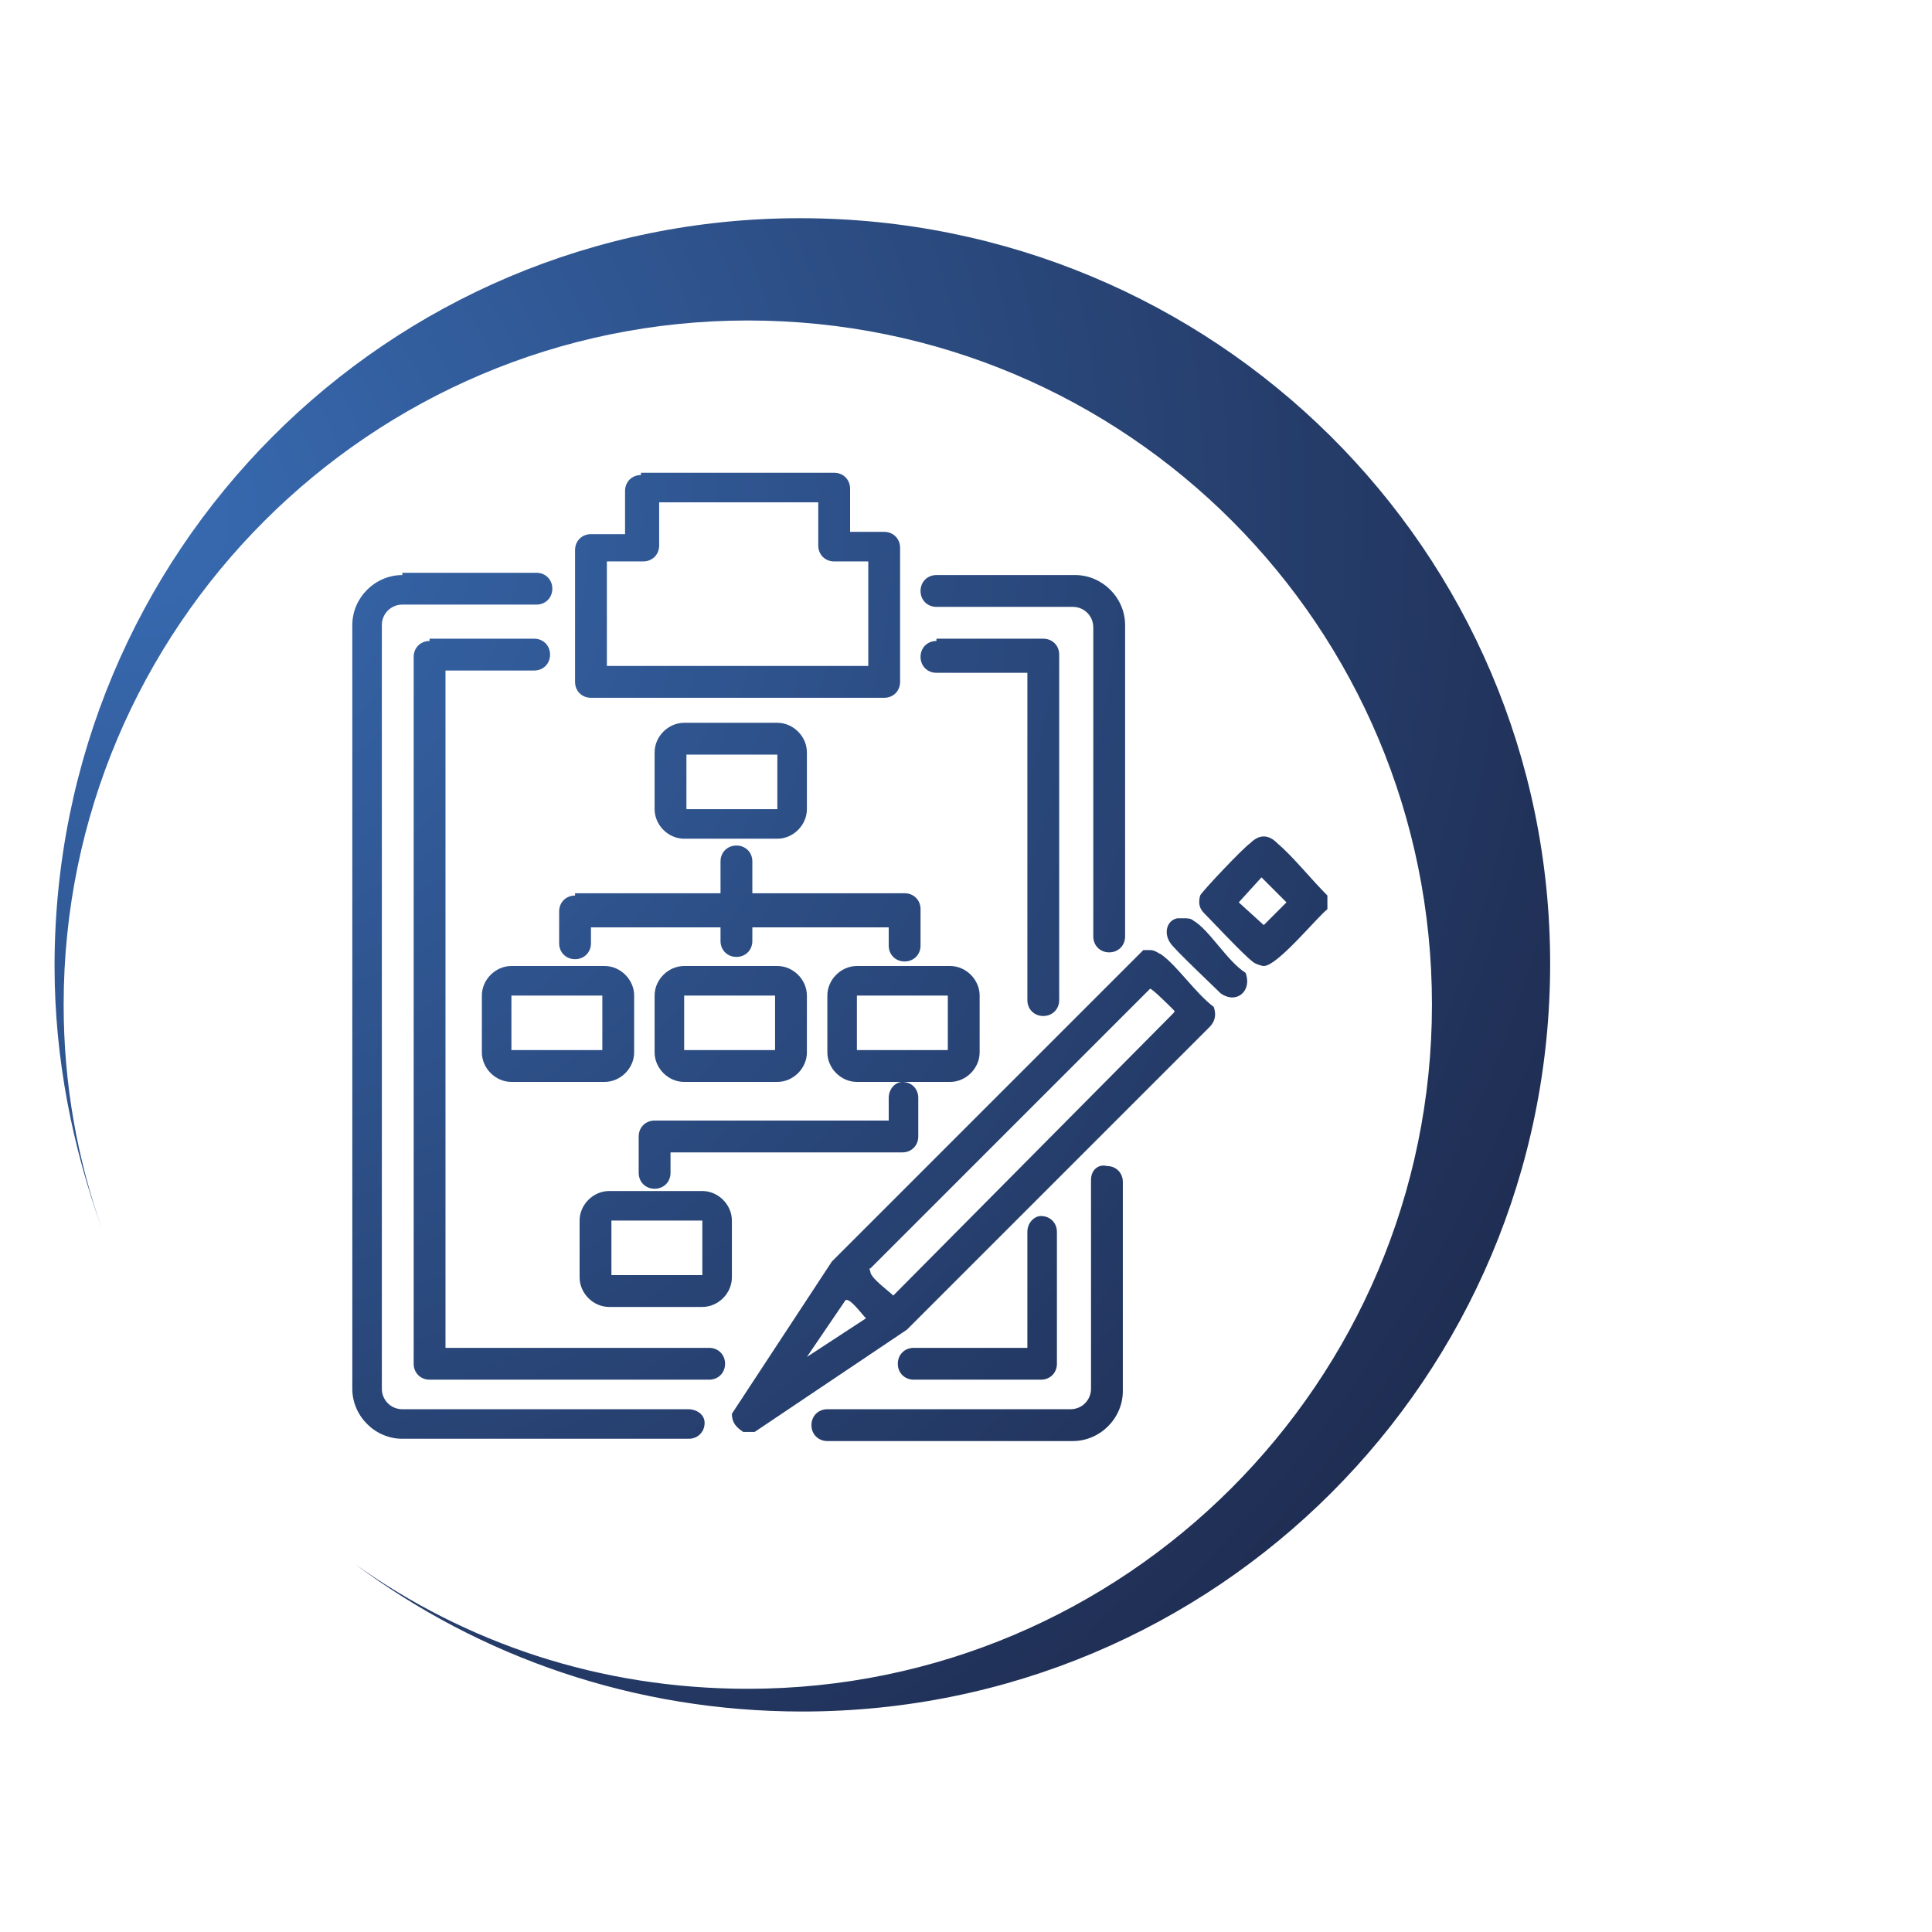
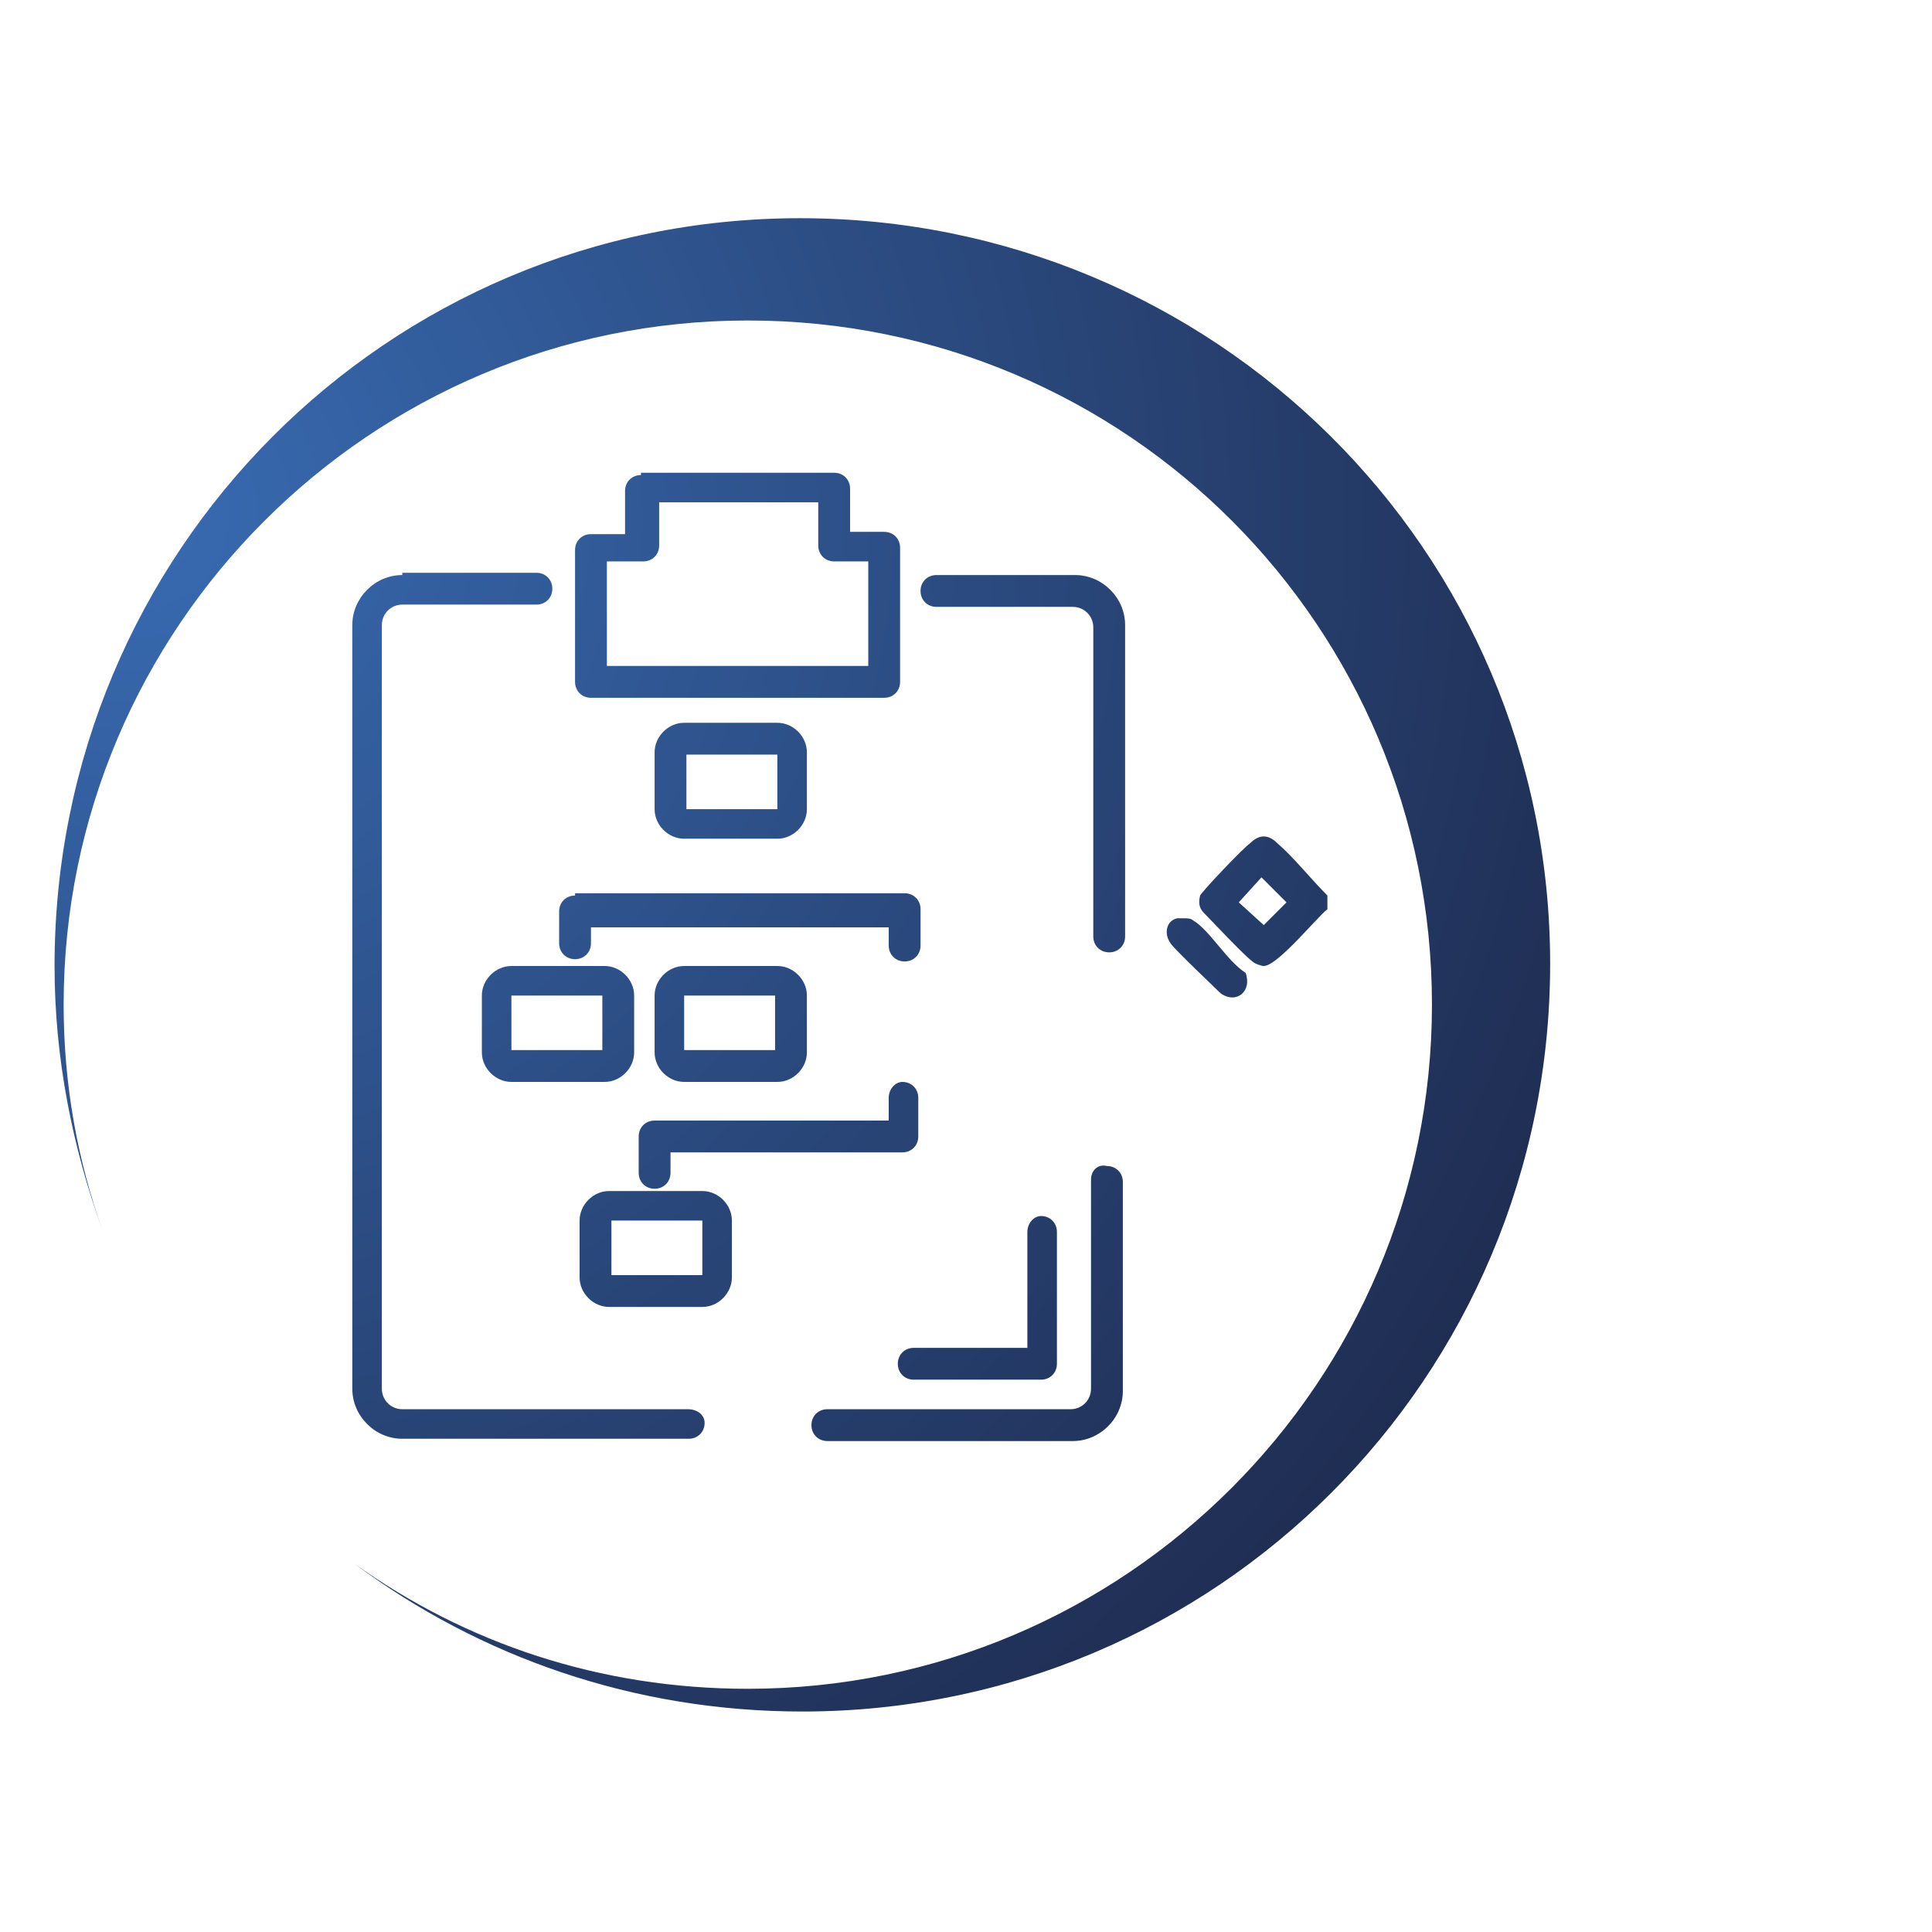
<svg xmlns="http://www.w3.org/2000/svg" xmlns:xlink="http://www.w3.org/1999/xlink" version="1.0" id="Слой_1" x="0px" y="0px" viewBox="0 0 85 85" style="enable-background:new 0 0 85 85;" xml:space="preserve">
  <style type="text/css">
	.st0{clip-path:url(#SVGID_00000170236681421050892100000016000777383928365459_);}
	
		.st1{clip-path:url(#SVGID_00000126291016800988487720000017121376595131947170_);fill:url(#SVGID_00000070822192014914667800000003571594959226292159_);}
	
		.st2{clip-path:url(#SVGID_00000103233269010836382780000009205354377678113464_);fill:url(#SVGID_00000078044464368122802950000005397496668457647536_);}
	
		.st3{clip-path:url(#SVGID_00000000921691650916674380000007854462059191536300_);fill:url(#SVGID_00000079484273608126287560000013940887259481707696_);}
	
		.st4{clip-path:url(#SVGID_00000036226723723900389970000014299222393452969608_);fill:url(#SVGID_00000086680556433793299040000008938716599855219620_);}
	
		.st5{clip-path:url(#SVGID_00000085952315244598261570000013732724226644248973_);fill:url(#SVGID_00000035502913039728580520000012521497932011107749_);}
	
		.st6{clip-path:url(#SVGID_00000082360631358102543840000002827909110491075752_);fill:url(#SVGID_00000079482064154220378270000013936249628831005881_);}
	
		.st7{clip-path:url(#SVGID_00000069362769017964772750000004360962140968164225_);fill:url(#SVGID_00000108287428252690383470000011814317667579663498_);}
	
		.st8{clip-path:url(#SVGID_00000014602306551803567040000007778367001328307382_);fill:url(#SVGID_00000009562839139910791060000015723319904836759180_);}
	
		.st9{clip-path:url(#SVGID_00000118380288773683148950000009387343413516697984_);fill:url(#SVGID_00000034792743117225131880000013712736232074356887_);}
	
		.st10{clip-path:url(#SVGID_00000029028951910178995750000014989407458961378977_);fill:url(#SVGID_00000095317860974750296720000012680598469559364756_);}
	
		.st11{clip-path:url(#SVGID_00000151543367703378398430000017093046542449773455_);fill:url(#SVGID_00000058591619639750874640000012284619450906926479_);}
	
		.st12{clip-path:url(#SVGID_00000132799448293091796770000001620185616749275300_);fill:url(#SVGID_00000147194972906636305240000005975792889276239036_);}
	
		.st13{clip-path:url(#SVGID_00000127009561078312453330000000660852807844172173_);fill:url(#SVGID_00000011011207257860361820000008562746389401300895_);}
	
		.st14{clip-path:url(#SVGID_00000078747702164709634780000003149986809995203002_);fill:url(#SVGID_00000087390800921918572810000005439372572743724958_);}
	
		.st15{clip-path:url(#SVGID_00000115506379552490954700000000966226198966945683_);fill:url(#SVGID_00000010280996546939602400000004792696468106426034_);}
	
		.st16{clip-path:url(#SVGID_00000050626954115712301550000003486500643383731129_);fill:url(#SVGID_00000124124857600026343020000016011872855018523295_);}
	
		.st17{clip-path:url(#SVGID_00000126323216071711015750000017688351058611576470_);fill:url(#SVGID_00000170273932436240666920000007562811947457603229_);}
	
		.st18{clip-path:url(#SVGID_00000171690248455824571520000004441971136227568562_);fill:url(#SVGID_00000175284125824367979520000014108246984429869733_);}
	
		.st19{clip-path:url(#SVGID_00000023254012045533811580000013691424545506409638_);fill:url(#SVGID_00000124137596801014794020000007140152378917008792_);}
</style>
  <g>
    <g>
      <defs>
        <rect id="SVGID_1_" x="-17.4" y="8.6" width="95.1" height="67.8" />
      </defs>
      <clipPath id="SVGID_00000147919673946347236000000006701148275214205105_">
        <use xlink:href="#SVGID_1_" style="overflow:visible;" />
      </clipPath>
      <g style="clip-path:url(#SVGID_00000147919673946347236000000006701148275214205105_);">
        <defs>
          <path id="SVGID_00000093885415396642680850000015019453338702334603_" d="M2.4,42.5c0,4.1,0.8,8,2.1,11.6      c-1.1-3.1-1.7-6.4-1.7-9.9c0-16.6,13.5-30.1,30.1-30.1C49.6,14.1,63,27.6,63,44.2c0,16.6-13.5,30.1-30.1,30.1      c-6.5,0-12.4-2-17.3-5.5c5.5,4.1,12.3,6.5,19.7,6.5c18.2,0,32.9-14.7,32.9-32.9S53.4,9.6,35.2,9.6S2.4,24.3,2.4,42.5" />
        </defs>
        <clipPath id="SVGID_00000069360427174881412040000003414536438178566282_">
          <use xlink:href="#SVGID_00000093885415396642680850000015019453338702334603_" style="overflow:visible;" />
        </clipPath>
        <radialGradient id="SVGID_00000036945302992323456320000014908853252745909673_" cx="0.257" cy="-0.919" r="0.111" gradientTransform="matrix(462.638 379.915 379.915 -462.638 239.185 -502.226)" gradientUnits="userSpaceOnUse">
          <stop offset="0" style="stop-color:#386BB2" />
          <stop offset="1" style="stop-color:#1F2D52" />
        </radialGradient>
        <polygon style="clip-path:url(#SVGID_00000069360427174881412040000003414536438178566282_);fill:url(#SVGID_00000036945302992323456320000014908853252745909673_);" points="     28.9,-22.7 100.4,36.1 41.6,107.6 -29.9,48.8    " />
      </g>
      <g style="clip-path:url(#SVGID_00000147919673946347236000000006701148275214205105_);">
        <defs>
-           <path id="SVGID_00000023993434708412452250000009262560524615014532_" d="M37.2,57.2c0.2-0.1,0.7,0.6,0.9,0.8l-2.6,1.7      L37.2,57.2z M38.3,56c0-0.1-0.1-0.2,0-0.2l12.3-12.3c0.1,0,0.9,0.8,1,0.9c0.1,0.1,0.1,0.1,0,0.2L39.3,57      C39.1,56.8,38.4,56.3,38.3,56 M50.3,41.8L36.6,55.5l-4.4,6.7c0,0.4,0.2,0.6,0.5,0.8h0.5l6.7-4.5l13.3-13.3      c0.3-0.3,0.3-0.6,0.2-0.9c-0.8-0.6-1.6-1.8-2.3-2.3c-0.2-0.1-0.3-0.2-0.5-0.2C50.5,41.8,50.4,41.8,50.3,41.8" />
-         </defs>
+           </defs>
        <clipPath id="SVGID_00000150060199701623940510000014336861003152417421_">
          <use xlink:href="#SVGID_00000023993434708412452250000009262560524615014532_" style="overflow:visible;" />
        </clipPath>
        <radialGradient id="SVGID_00000024722730261889223500000015103032758900724656_" cx="0.257" cy="-0.919" r="0.111" gradientTransform="matrix(462.638 379.915 379.915 -462.638 239.185 -502.226)" gradientUnits="userSpaceOnUse">
          <stop offset="0" style="stop-color:#386BB2" />
          <stop offset="1" style="stop-color:#1F2D52" />
        </radialGradient>
        <polygon style="clip-path:url(#SVGID_00000150060199701623940510000014336861003152417421_);fill:url(#SVGID_00000024722730261889223500000015103032758900724656_);" points="     40.7,31.3 63.9,50.3 44.9,73.5 21.7,54.5    " />
      </g>
      <g style="clip-path:url(#SVGID_00000147919673946347236000000006701148275214205105_);">
        <defs>
          <path id="SVGID_00000042709392423475094640000005230523913441532594_" d="M54.5,39.7l1-1.1l1.1,1.1l-1,1L54.5,39.7z M55,37.1      c-0.3,0.2-2.1,2.1-2.2,2.3c-0.1,0.4,0,0.6,0.2,0.8c0.3,0.3,1.7,1.8,2.1,2.1c0.1,0.1,0.4,0.2,0.5,0.2c0.6,0,2.3-2.1,2.8-2.5v-0.6      c-0.7-0.7-1.5-1.7-2.2-2.3c-0.2-0.2-0.4-0.3-0.6-0.3C55.4,36.8,55.2,36.9,55,37.1" />
        </defs>
        <clipPath id="SVGID_00000147913051101235958600000013869576285808127167_">
          <use xlink:href="#SVGID_00000042709392423475094640000005230523913441532594_" style="overflow:visible;" />
        </clipPath>
        <radialGradient id="SVGID_00000108274494795330150020000009252012848990075816_" cx="0.257" cy="-0.919" r="0.111" gradientTransform="matrix(462.638 379.915 379.915 -462.638 239.185 -502.226)" gradientUnits="userSpaceOnUse">
          <stop offset="0" style="stop-color:#386BB2" />
          <stop offset="1" style="stop-color:#1F2D52" />
        </radialGradient>
        <polygon style="clip-path:url(#SVGID_00000147913051101235958600000013869576285808127167_);fill:url(#SVGID_00000108274494795330150020000009252012848990075816_);" points="     55,34 61.2,39.1 56.1,45.3 49.9,40.2    " />
      </g>
      <g style="clip-path:url(#SVGID_00000147919673946347236000000006701148275214205105_);">
        <defs>
          <path id="SVGID_00000157290969137288275530000009105121070403996594_" d="M51.8,40.4c-0.5,0.1-0.6,0.7-0.3,1.1      c0.1,0.2,2,2,2.2,2.2c0.7,0.5,1.4-0.1,1.1-0.9c-0.8-0.5-1.6-1.9-2.3-2.3c-0.1-0.1-0.3-0.1-0.4-0.1C52,40.4,51.9,40.4,51.8,40.4" />
        </defs>
        <clipPath id="SVGID_00000059300627627857601950000016510127079228088755_">
          <use xlink:href="#SVGID_00000157290969137288275530000009105121070403996594_" style="overflow:visible;" />
        </clipPath>
        <radialGradient id="SVGID_00000128475144370519119930000008293686838089110183_" cx="0.257" cy="-0.919" r="0.111" gradientTransform="matrix(462.638 379.915 379.915 -462.638 239.185 -502.226)" gradientUnits="userSpaceOnUse">
          <stop offset="0" style="stop-color:#386BB2" />
          <stop offset="1" style="stop-color:#1F2D52" />
        </radialGradient>
        <polygon style="clip-path:url(#SVGID_00000059300627627857601950000016510127079228088755_);fill:url(#SVGID_00000128475144370519119930000008293686838089110183_);" points="     52.8,38.5 57,41.9 53.5,46.1 49.3,42.7    " />
      </g>
      <g style="clip-path:url(#SVGID_00000147919673946347236000000006701148275214205105_);">
        <defs>
-           <path id="SVGID_00000163788654283227571780000014807518997246906781_" d="M18.9,28.2c-0.4,0-0.7,0.3-0.7,0.7V60      c0,0.4,0.3,0.7,0.7,0.7h12.3c0.4,0,0.7-0.3,0.7-0.7c0-0.4-0.3-0.7-0.7-0.7H19.6V29.5h3.9c0.4,0,0.7-0.3,0.7-0.7      c0-0.4-0.3-0.7-0.7-0.7H18.9z" />
-         </defs>
+           </defs>
        <clipPath id="SVGID_00000114072339281014151800000001869036073705172411_">
          <use xlink:href="#SVGID_00000163788654283227571780000014807518997246906781_" style="overflow:visible;" />
        </clipPath>
        <radialGradient id="SVGID_00000148653624794398378560000002345773633453287326_" cx="0.257" cy="-0.919" r="0.111" gradientTransform="matrix(462.638 379.915 379.915 -462.638 239.185 -502.226)" gradientUnits="userSpaceOnUse">
          <stop offset="0" style="stop-color:#386BB2" />
          <stop offset="1" style="stop-color:#1F2D52" />
        </radialGradient>
        <polygon style="clip-path:url(#SVGID_00000114072339281014151800000001869036073705172411_);fill:url(#SVGID_00000148653624794398378560000002345773633453287326_);" points="     23.8,21.5 47.8,41.2 26.4,67.3 2.3,47.6    " />
      </g>
      <g style="clip-path:url(#SVGID_00000147919673946347236000000006701148275214205105_);">
        <defs>
-           <path id="SVGID_00000171700725929850052620000000205018369136846015_" d="M41.2,28.2c-0.4,0-0.7,0.3-0.7,0.7      c0,0.4,0.3,0.7,0.7,0.7h4v14.4c0,0.4,0.3,0.7,0.7,0.7c0.4,0,0.7-0.3,0.7-0.7V28.8c0-0.4-0.3-0.7-0.7-0.7H41.2z" />
-         </defs>
+           </defs>
        <clipPath id="SVGID_00000039103069089256469080000005575970881930593458_">
          <use xlink:href="#SVGID_00000171700725929850052620000000205018369136846015_" style="overflow:visible;" />
        </clipPath>
        <radialGradient id="SVGID_00000125596168070205145210000007703150375515686333_" cx="0.257" cy="-0.919" r="0.111" gradientTransform="matrix(462.638 379.915 379.915 -462.638 239.185 -502.226)" gradientUnits="userSpaceOnUse">
          <stop offset="0" style="stop-color:#386BB2" />
          <stop offset="1" style="stop-color:#1F2D52" />
        </radialGradient>
        <polygon style="clip-path:url(#SVGID_00000039103069089256469080000005575970881930593458_);fill:url(#SVGID_00000125596168070205145210000007703150375515686333_);" points="     42.9,25.2 54.6,34.8 44.1,47.5 32.5,38    " />
      </g>
      <g style="clip-path:url(#SVGID_00000147919673946347236000000006701148275214205105_);">
        <defs>
          <path id="SVGID_00000078032643852541449160000017414050142837218185_" d="M45.2,54.2v5.1h-5c-0.4,0-0.7,0.3-0.7,0.7      c0,0.4,0.3,0.7,0.7,0.7h5.6c0.4,0,0.7-0.3,0.7-0.7v-5.8c0-0.4-0.3-0.7-0.7-0.7C45.5,53.5,45.2,53.8,45.2,54.2" />
        </defs>
        <clipPath id="SVGID_00000037665436637413344110000004891548946269499303_">
          <use xlink:href="#SVGID_00000078032643852541449160000017414050142837218185_" style="overflow:visible;" />
        </clipPath>
        <radialGradient id="SVGID_00000157294495007651738960000010452351293185859986_" cx="0.257" cy="-0.919" r="0.111" gradientTransform="matrix(462.638 379.915 379.915 -462.638 239.185 -502.226)" gradientUnits="userSpaceOnUse">
          <stop offset="0" style="stop-color:#386BB2" />
          <stop offset="1" style="stop-color:#1F2D52" />
        </radialGradient>
        <polygon style="clip-path:url(#SVGID_00000037665436637413344110000004891548946269499303_);fill:url(#SVGID_00000157294495007651738960000010452351293185859986_);" points="     42.4,50.1 50,56.4 43.7,64.1 36.1,57.8    " />
      </g>
      <g style="clip-path:url(#SVGID_00000147919673946347236000000006701148275214205105_);">
        <defs>
          <path id="SVGID_00000073719097308655337130000016693371524224758413_" d="M41.2,25.3c-0.4,0-0.7,0.3-0.7,0.7      c0,0.4,0.3,0.7,0.7,0.7h6c0.5,0,0.9,0.4,0.9,0.9v13.6c0,0.4,0.3,0.7,0.7,0.7c0.4,0,0.7-0.3,0.7-0.7V27.5c0-1.2-1-2.2-2.2-2.2      H41.2z" />
        </defs>
        <clipPath id="SVGID_00000074403189671168335090000017809323589909616805_">
          <use xlink:href="#SVGID_00000073719097308655337130000016693371524224758413_" style="overflow:visible;" />
        </clipPath>
        <radialGradient id="SVGID_00000010305949143793222060000014337868579542153379_" cx="0.257" cy="-0.919" r="0.111" gradientTransform="matrix(462.638 379.915 379.915 -462.638 239.185 -502.226)" gradientUnits="userSpaceOnUse">
          <stop offset="0" style="stop-color:#386BB2" />
          <stop offset="1" style="stop-color:#1F2D52" />
        </radialGradient>
        <polygon style="clip-path:url(#SVGID_00000074403189671168335090000017809323589909616805_);fill:url(#SVGID_00000010305949143793222060000014337868579542153379_);" points="     44.1,20.9 57.4,31.9 45.8,46.1 32.4,35.1    " />
      </g>
      <g style="clip-path:url(#SVGID_00000147919673946347236000000006701148275214205105_);">
        <defs>
          <path id="SVGID_00000106120256488531360980000011670654311036055691_" d="M48,51.9v9.2c0,0.5-0.4,0.9-0.9,0.9H36.4      c-0.4,0-0.7,0.3-0.7,0.7s0.3,0.7,0.7,0.7h10.8c1.2,0,2.2-1,2.2-2.2v-9.2c0-0.4-0.3-0.7-0.7-0.7C48.3,51.2,48,51.5,48,51.9" />
        </defs>
        <clipPath id="SVGID_00000085941261645620953860000001603733266061952146_">
          <use xlink:href="#SVGID_00000106120256488531360980000011670654311036055691_" style="overflow:visible;" />
        </clipPath>
        <radialGradient id="SVGID_00000016756910650608023500000008064310610374084529_" cx="0.257" cy="-0.919" r="0.111" gradientTransform="matrix(462.638 379.915 379.915 -462.638 239.185 -502.226)" gradientUnits="userSpaceOnUse">
          <stop offset="0" style="stop-color:#386BB2" />
          <stop offset="1" style="stop-color:#1F2D52" />
        </radialGradient>
        <polygon style="clip-path:url(#SVGID_00000085941261645620953860000001603733266061952146_);fill:url(#SVGID_00000016756910650608023500000008064310610374084529_);" points="     41.2,44.5 55.3,56.1 43.9,70 29.7,58.4    " />
      </g>
      <g style="clip-path:url(#SVGID_00000147919673946347236000000006701148275214205105_);">
        <defs>
          <path id="SVGID_00000161624737645629966280000009661055194474795425_" d="M17.7,25.3c-1.2,0-2.2,1-2.2,2.2v33.6      c0,1.2,1,2.2,2.2,2.2h12.6c0.4,0,0.7-0.3,0.7-0.7S30.6,62,30.3,62H17.7c-0.5,0-0.9-0.4-0.9-0.9V27.5c0-0.5,0.4-0.9,0.9-0.9h5.9      c0.4,0,0.7-0.3,0.7-0.7c0-0.4-0.3-0.7-0.7-0.7H17.7z" />
        </defs>
        <clipPath id="SVGID_00000093152347865171521010000000504704158563493511_">
          <use xlink:href="#SVGID_00000161624737645629966280000009661055194474795425_" style="overflow:visible;" />
        </clipPath>
        <radialGradient id="SVGID_00000116955586298435833050000013901775188739505854_" cx="0.257" cy="-0.919" r="0.111" gradientTransform="matrix(462.638 379.915 379.915 -462.638 239.185 -502.226)" gradientUnits="userSpaceOnUse">
          <stop offset="0" style="stop-color:#386BB2" />
          <stop offset="1" style="stop-color:#1F2D52" />
        </radialGradient>
        <polygon style="clip-path:url(#SVGID_00000093152347865171521010000000504704158563493511_);fill:url(#SVGID_00000116955586298435833050000013901775188739505854_);" points="     21.7,17.7 49.6,40.6 24.7,70.9 -3.2,48    " />
      </g>
      <g style="clip-path:url(#SVGID_00000147919673946347236000000006701148275214205105_);">
        <defs>
          <path id="SVGID_00000010292960770525151240000003505698260422328247_" d="M26.7,24.7h1.6c0.4,0,0.7-0.3,0.7-0.7v-1.9H36v1.9      c0,0.4,0.3,0.7,0.7,0.7h1.5v4.6H26.7V24.7z M28.2,20.9c-0.4,0-0.7,0.3-0.7,0.7v1.9H26c-0.4,0-0.7,0.3-0.7,0.7V30      c0,0.4,0.3,0.7,0.7,0.7h12.9c0.4,0,0.7-0.3,0.7-0.7v-5.9c0-0.4-0.3-0.7-0.7-0.7h-1.5v-1.9c0-0.4-0.3-0.7-0.7-0.7H28.2z" />
        </defs>
        <clipPath id="SVGID_00000045585891278075124900000010998032866124577977_">
          <use xlink:href="#SVGID_00000010292960770525151240000003505698260422328247_" style="overflow:visible;" />
        </clipPath>
        <radialGradient id="SVGID_00000151506557157688624080000002092680280915823760_" cx="0.257" cy="-0.919" r="0.111" gradientTransform="matrix(462.638 379.915 379.915 -462.638 239.185 -502.226)" gradientUnits="userSpaceOnUse">
          <stop offset="0" style="stop-color:#386BB2" />
          <stop offset="1" style="stop-color:#1F2D52" />
        </radialGradient>
        <polygon style="clip-path:url(#SVGID_00000045585891278075124900000010998032866124577977_);fill:url(#SVGID_00000151506557157688624080000002092680280915823760_);" points="     31,13.9 44.3,24.8 33.8,37.6 20.5,26.7    " />
      </g>
      <g style="clip-path:url(#SVGID_00000147919673946347236000000006701148275214205105_);">
        <defs>
          <path id="SVGID_00000074415109033467469090000010967773686435235223_" d="M30.2,33.2h4v2.4h-4V33.2z M30.1,31.8      c-0.7,0-1.3,0.6-1.3,1.3v2.5c0,0.7,0.6,1.3,1.3,1.3h4.1c0.7,0,1.3-0.6,1.3-1.3v-2.5c0-0.7-0.6-1.3-1.3-1.3H30.1z" />
        </defs>
        <clipPath id="SVGID_00000113336684270227562800000009492362893048703909_">
          <use xlink:href="#SVGID_00000074415109033467469090000010967773686435235223_" style="overflow:visible;" />
        </clipPath>
        <radialGradient id="SVGID_00000144333941937921845740000003990217540958182834_" cx="0.257" cy="-0.919" r="0.111" gradientTransform="matrix(462.638 379.915 379.915 -462.638 239.185 -502.226)" gradientUnits="userSpaceOnUse">
          <stop offset="0" style="stop-color:#386BB2" />
          <stop offset="1" style="stop-color:#1F2D52" />
        </radialGradient>
        <polygon style="clip-path:url(#SVGID_00000113336684270227562800000009492362893048703909_);fill:url(#SVGID_00000144333941937921845740000003990217540958182834_);" points="     31.5,28.6 38,33.9 32.8,40.2 26.3,34.9    " />
      </g>
      <g style="clip-path:url(#SVGID_00000147919673946347236000000006701148275214205105_);">
        <defs>
          <path id="SVGID_00000038411869004062820220000016549771781364175275_" d="M22.5,43.8h4v2.4h-4V43.8z M22.5,42.5      c-0.7,0-1.3,0.6-1.3,1.3v2.5c0,0.7,0.6,1.3,1.3,1.3h4.1c0.7,0,1.3-0.6,1.3-1.3v-2.5c0-0.7-0.6-1.3-1.3-1.3H22.5z" />
        </defs>
        <clipPath id="SVGID_00000132063636569168259820000004728776942494209978_">
          <use xlink:href="#SVGID_00000038411869004062820220000016549771781364175275_" style="overflow:visible;" />
        </clipPath>
        <radialGradient id="SVGID_00000159433901745379128920000007605397439281531279_" cx="0.257" cy="-0.919" r="0.111" gradientTransform="matrix(462.638 379.915 379.915 -462.638 239.185 -502.226)" gradientUnits="userSpaceOnUse">
          <stop offset="0" style="stop-color:#386BB2" />
          <stop offset="1" style="stop-color:#1F2D52" />
        </radialGradient>
        <polygon style="clip-path:url(#SVGID_00000132063636569168259820000004728776942494209978_);fill:url(#SVGID_00000159433901745379128920000007605397439281531279_);" points="     23.9,39.2 30.3,44.5 25.2,50.8 18.7,45.5    " />
      </g>
      <g style="clip-path:url(#SVGID_00000147919673946347236000000006701148275214205105_);">
        <defs>
          <path id="SVGID_00000015318210544093137010000008104206239721316274_" d="M30.1,43.8h4v2.4h-4V43.8z M30.1,42.5      c-0.7,0-1.3,0.6-1.3,1.3v2.5c0,0.7,0.6,1.3,1.3,1.3h4.1c0.7,0,1.3-0.6,1.3-1.3v-2.5c0-0.7-0.6-1.3-1.3-1.3H30.1z" />
        </defs>
        <clipPath id="SVGID_00000158723309276841294390000013292009033304297148_">
          <use xlink:href="#SVGID_00000015318210544093137010000008104206239721316274_" style="overflow:visible;" />
        </clipPath>
        <radialGradient id="SVGID_00000052788604567693881340000014321165749237958792_" cx="0.257" cy="-0.919" r="0.111" gradientTransform="matrix(462.638 379.915 379.915 -462.638 239.185 -502.226)" gradientUnits="userSpaceOnUse">
          <stop offset="0" style="stop-color:#386BB2" />
          <stop offset="1" style="stop-color:#1F2D52" />
        </radialGradient>
        <polygon style="clip-path:url(#SVGID_00000158723309276841294390000013292009033304297148_);fill:url(#SVGID_00000052788604567693881340000014321165749237958792_);" points="     31.5,39.2 37.9,44.5 32.8,50.8 26.3,45.5    " />
      </g>
      <g style="clip-path:url(#SVGID_00000147919673946347236000000006701148275214205105_);">
        <defs>
          <path id="SVGID_00000119076458650724933540000002369265856008969612_" d="M37.7,43.8h4v2.4h-4V43.8z M37.7,42.5      c-0.7,0-1.3,0.6-1.3,1.3v2.5c0,0.7,0.6,1.3,1.3,1.3h4.1c0.7,0,1.3-0.6,1.3-1.3v-2.5c0-0.7-0.6-1.3-1.3-1.3H37.7z" />
        </defs>
        <clipPath id="SVGID_00000075841941633436784500000002528923963514881970_">
          <use xlink:href="#SVGID_00000119076458650724933540000002369265856008969612_" style="overflow:visible;" />
        </clipPath>
        <radialGradient id="SVGID_00000015333878261064798670000016166806626852943274_" cx="0.257" cy="-0.919" r="0.111" gradientTransform="matrix(462.638 379.915 379.915 -462.638 239.185 -502.226)" gradientUnits="userSpaceOnUse">
          <stop offset="0" style="stop-color:#386BB2" />
          <stop offset="1" style="stop-color:#1F2D52" />
        </radialGradient>
-         <polygon style="clip-path:url(#SVGID_00000075841941633436784500000002528923963514881970_);fill:url(#SVGID_00000015333878261064798670000016166806626852943274_);" points="     39.1,39.2 45.6,44.5 40.4,50.8 33.9,45.5    " />
      </g>
      <g style="clip-path:url(#SVGID_00000147919673946347236000000006701148275214205105_);">
        <defs>
          <path id="SVGID_00000168117283631656371510000011408621340703965859_" d="M31.7,37.9v3.5c0,0.4,0.3,0.7,0.7,0.7      c0.4,0,0.7-0.3,0.7-0.7v-3.5c0-0.4-0.3-0.7-0.7-0.7C32,37.2,31.7,37.5,31.7,37.9" />
        </defs>
        <clipPath id="SVGID_00000141433496924083787000000008394409732697468335_">
          <use xlink:href="#SVGID_00000168117283631656371510000011408621340703965859_" style="overflow:visible;" />
        </clipPath>
        <radialGradient id="SVGID_00000032641682932515619380000005223426948776042652_" cx="0.257" cy="-0.919" r="0.111" gradientTransform="matrix(462.638 379.915 379.915 -462.638 239.185 -502.226)" gradientUnits="userSpaceOnUse">
          <stop offset="0" style="stop-color:#386BB2" />
          <stop offset="1" style="stop-color:#1F2D52" />
        </radialGradient>
-         <polygon style="clip-path:url(#SVGID_00000141433496924083787000000008394409732697468335_);fill:url(#SVGID_00000032641682932515619380000005223426948776042652_);" points="     32.3,36.6 35.5,39.2 32.5,42.8 29.4,40.2    " />
      </g>
      <g style="clip-path:url(#SVGID_00000147919673946347236000000006701148275214205105_);">
        <defs>
          <path id="SVGID_00000160154488590484456240000003122090547027265925_" d="M25.3,39.4c-0.4,0-0.7,0.3-0.7,0.7v1.4      c0,0.4,0.3,0.7,0.7,0.7c0.4,0,0.7-0.3,0.7-0.7v-0.7h13.1v0.8c0,0.4,0.3,0.7,0.7,0.7c0.4,0,0.7-0.3,0.7-0.7V40      c0-0.4-0.3-0.7-0.7-0.7H25.3z" />
        </defs>
        <clipPath id="SVGID_00000166644831019893840350000010287709785008515468_">
          <use xlink:href="#SVGID_00000160154488590484456240000003122090547027265925_" style="overflow:visible;" />
        </clipPath>
        <radialGradient id="SVGID_00000100344421622789843190000006228759452410178481_" cx="0.257" cy="-0.919" r="0.111" gradientTransform="matrix(462.638 379.915 379.915 -462.638 239.185 -502.226)" gradientUnits="userSpaceOnUse">
          <stop offset="0" style="stop-color:#386BB2" />
          <stop offset="1" style="stop-color:#1F2D52" />
        </radialGradient>
        <polygon style="clip-path:url(#SVGID_00000166644831019893840350000010287709785008515468_);fill:url(#SVGID_00000100344421622789843190000006228759452410178481_);" points="     31,31.6 41.8,40.5 34.1,49.9 23.3,41    " />
      </g>
      <g style="clip-path:url(#SVGID_00000147919673946347236000000006701148275214205105_);">
        <defs>
          <path id="SVGID_00000057149726894453899150000009721179718820627873_" d="M26.9,53.7h4v2.4h-4V53.7z M26.8,52.4      c-0.7,0-1.3,0.6-1.3,1.3v2.5c0,0.7,0.6,1.3,1.3,1.3h4.1c0.7,0,1.3-0.6,1.3-1.3v-2.5c0-0.7-0.6-1.3-1.3-1.3H26.8z" />
        </defs>
        <clipPath id="SVGID_00000055692965716243698680000004309177118491882125_">
          <use xlink:href="#SVGID_00000057149726894453899150000009721179718820627873_" style="overflow:visible;" />
        </clipPath>
        <radialGradient id="SVGID_00000155116493689301256050000010127434967514961801_" cx="0.257" cy="-0.919" r="0.111" gradientTransform="matrix(462.638 379.915 379.915 -462.638 239.185 -502.226)" gradientUnits="userSpaceOnUse">
          <stop offset="0" style="stop-color:#386BB2" />
          <stop offset="1" style="stop-color:#1F2D52" />
        </radialGradient>
        <polygon style="clip-path:url(#SVGID_00000055692965716243698680000004309177118491882125_);fill:url(#SVGID_00000155116493689301256050000010127434967514961801_);" points="     28.2,49.1 34.7,54.4 29.5,60.7 23,55.4    " />
      </g>
      <g style="clip-path:url(#SVGID_00000147919673946347236000000006701148275214205105_);">
        <defs>
          <path id="SVGID_00000124849820744771471270000017171747754151357833_" d="M39.1,48.3v1H28.8c-0.4,0-0.7,0.3-0.7,0.7v1.6      c0,0.4,0.3,0.7,0.7,0.7s0.7-0.3,0.7-0.7v-0.9h10.2c0.4,0,0.7-0.3,0.7-0.7v-1.7c0-0.4-0.3-0.7-0.7-0.7      C39.4,47.6,39.1,47.9,39.1,48.3" />
        </defs>
        <clipPath id="SVGID_00000058553446279011178180000010549170592511305099_">
          <use xlink:href="#SVGID_00000124849820744771471270000017171747754151357833_" style="overflow:visible;" />
        </clipPath>
        <radialGradient id="SVGID_00000173157135714858433610000018426666714281002152_" cx="0.257" cy="-0.919" r="0.111" gradientTransform="matrix(462.638 379.915 379.915 -462.638 239.185 -502.226)" gradientUnits="userSpaceOnUse">
          <stop offset="0" style="stop-color:#386BB2" />
          <stop offset="1" style="stop-color:#1F2D52" />
        </radialGradient>
        <polygon style="clip-path:url(#SVGID_00000058553446279011178180000010549170592511305099_);fill:url(#SVGID_00000173157135714858433610000018426666714281002152_);" points="     33.1,41.6 42.7,49.5 35.5,58.2 25.9,50.4    " />
      </g>
    </g>
  </g>
</svg>